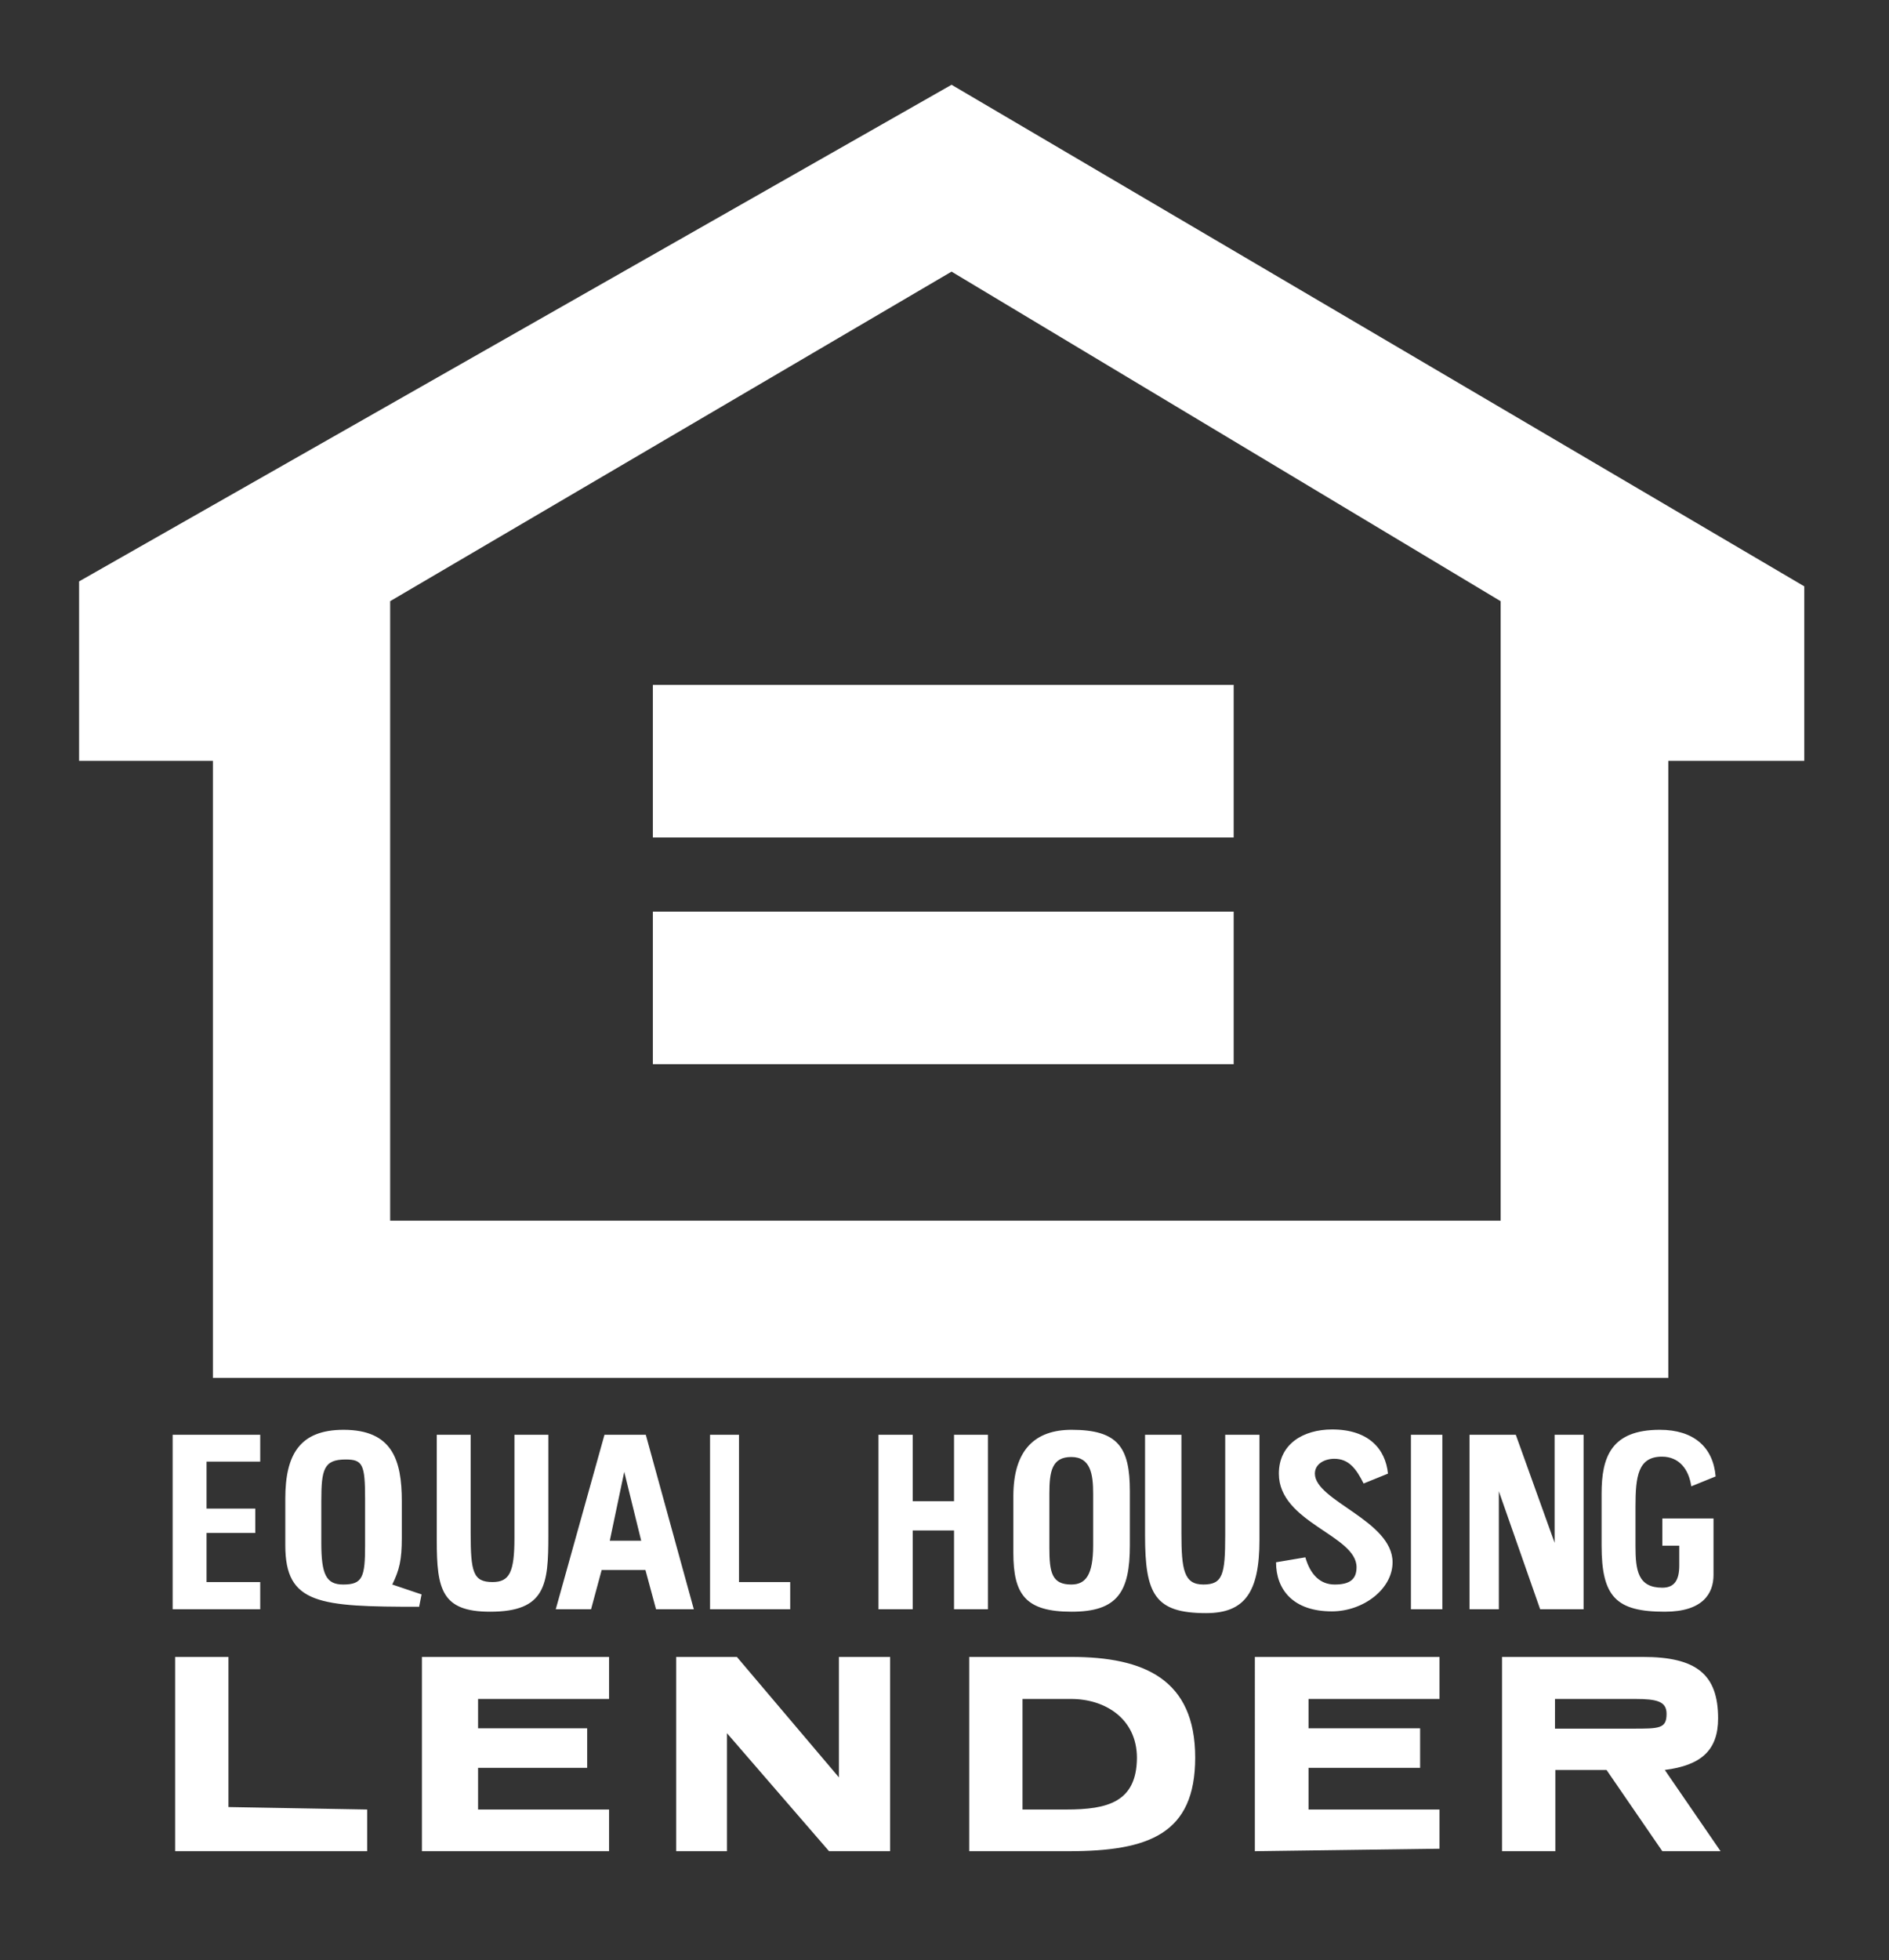
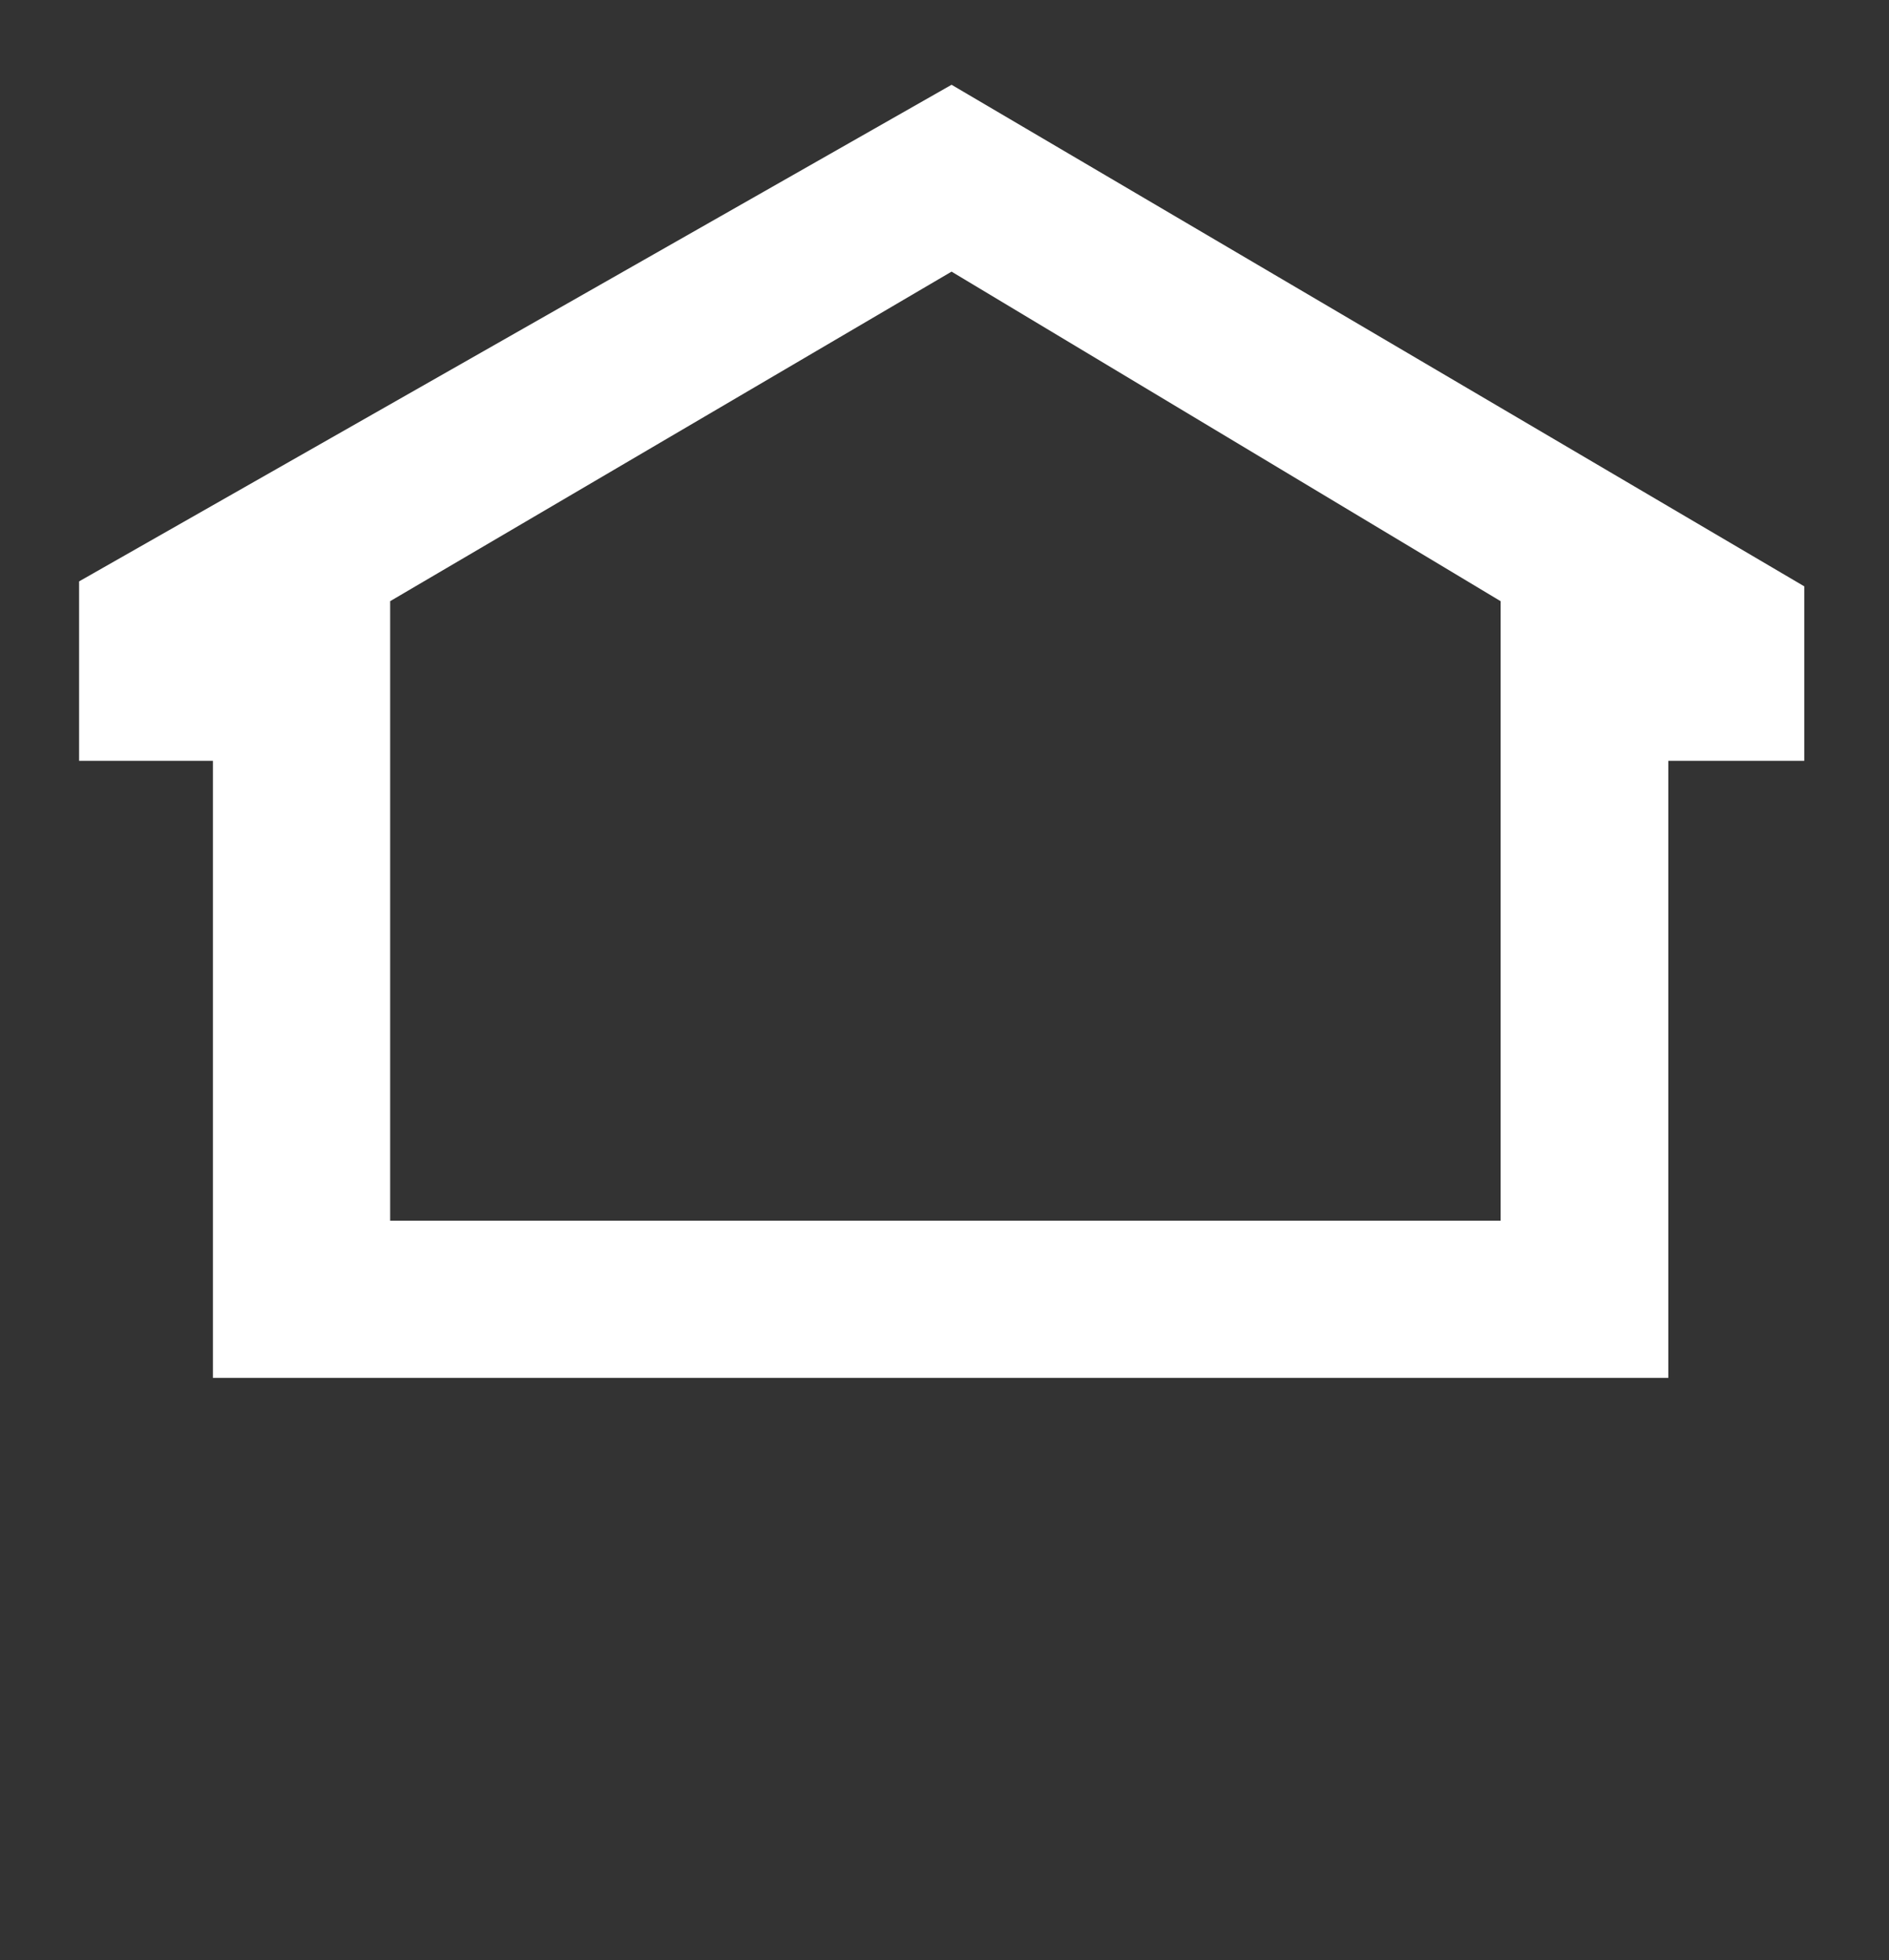
<svg xmlns="http://www.w3.org/2000/svg" viewBox="0 0 535 555" xml:space="preserve">
  <rect x="0" y="0" width="535" height="555" fill="#333333" stroke="none" />
  <path fill="#FFF" d="M22.4 164.6v50.8h37.9v174.7h412.2V215.4H511V166L269.5 24 22.4 164.6zm402.6 181H110.5V170.2l159-93.3L425 170.2v175.4z" />
-   <path fill="#FFF" d="M184.9 193.9h164.5v43.2H184.9zM184.9 258.1h164.5v43.2H184.9zM303.4 469.1h-28.9v55h28.2c22.7 0 35.8-4.9 35.8-26.5 0-22.2-14.5-28.5-35.1-28.5zm-1.4 43.2h-12.4V481h13.8c9.6 0 18.6 5.6 18.6 16.7-.1 12.5-8.3 14.6-20 14.6zM486.6 486.5c0-12.5-6.2-17.4-21.3-17.4h-39.9v55h15.1v-23H455l15.8 23h16.5l-15.8-23c10.2-1.3 15.1-5.5 15.1-14.6zm-24.2 2.9h-22V481h22.7c6.2 0 8.9.7 8.9 4.2 0 4.2-2 4.2-9.6 4.2zM237.6 503.2l-28.9-34.1h-17.2v55h14.4v-33.4l28.9 33.4h17.3v-55h-14.5zM64.7 469.1H49.6v55H104v-11.8l-39.3-.7zM119.5 524.1h53v-11.8h-37.1v-11.8h30.9v-11.2h-30.9V481h37.1v-11.9h-53zM355.4 524.1l52.3-.7v-11.1h-37.1v-11.8h31.6v-11.2h-31.6V481h37.1v-11.9h-52.3zM182.9 406.2h-11.7l-13.8 49.4h10l3-11.1h12.4l3 11.1h10.7l-13.6-49.4zm-10.2 30 4.1-19.5 4.8 19.5h-8.9zM113.8 435.4V425c0-11.8-2.8-20.2-16.5-20.2-12.4 0-16.5 7-16.5 19.5v13.2c0 16.7 9.6 17.4 37.9 17.4l.7-3.5-8.3-2.8c2-4.1 2.7-6.9 2.7-13.2zm-10.4 2.1c0 9-.7 11.1-6.2 11.1-4.8 0-6.2-2.8-6.2-11.8V425c0-9 .7-11.8 6.9-11.8 4.8 0 5.5 1.4 5.5 11.1v13.2zM378 448.6c-4.1 0-6.9-2.8-8.3-7.7l-8.3 1.4c0 7.7 4.8 13.9 15.8 13.9 8.9 0 17.2-6.3 17.2-13.9 0-11.8-22-17.4-22-25.1 0-2.8 2.8-4.2 5.5-4.2 4.1 0 6.2 2.8 8.3 7l6.9-2.8c-.7-7-5.5-12.5-15.8-12.5-8.3 0-15.1 4.2-15.1 12.5 0 13.9 22 17.4 22 26.5 0 3.5-2 4.9-6.2 4.9zM320 437.5v-15.3c0-12.5-3.4-17.4-16.5-17.4-10.3 0-16.5 5.6-16.5 18.8v16c0 11.8 3.4 16.7 16.5 16.7 13 0 16.5-5.6 16.5-18.8zm-22.8.7v-15.3c0-6.3.7-10.4 6.2-10.4s6.2 4.9 6.2 10.4v14.6c0 8.4-2.1 11.1-6.2 11.1-5.5 0-6.2-3.4-6.2-10.4zM470.7 412.4c4.8 0 7.6 3.5 8.3 8.4l6.9-2.8c-.7-8.3-6.2-13.2-15.8-13.2-13.8 0-16.5 7.7-16.5 18.1v14.6c0 14.6 4.1 18.8 17.9 18.8 10.7 0 13.8-5.1 13.8-10.4v-16h-14.5v7.7h4.8v5.6c0 4.2-1.4 6.3-4.8 6.3-6.9 0-7.6-4.9-7.6-11.8v-11.1c0-8.6.7-14.2 7.5-14.2zM356.6 406.2H347v28.5c0 11.1-.7 13.9-6.2 13.9s-6.2-4.2-6.2-14.6v-27.8h-10.3v28.5c0 16.7 2.8 22 17.3 22 11 0 15.1-6 15.1-20.7v-29.8zM448.5 455.6v-49.4h-8.2v30.6l-11-30.6h-13.1v49.4h8.3v-33.4l11.7 33.4zM123.7 406.2v29.9c0 13.9 1.4 20.2 15.1 20.2 15.8 0 16.5-7.7 16.5-21.6v-28.5h-9.6v29.2c0 9.7-1.4 12.5-6.2 12.5-5.5 0-6.2-2.8-6.2-13.9v-27.8h-9.6zM279.8 455.6v-49.4h-9.6V425h-11.7v-18.8h-9.7v49.4h9.7v-22.3h11.7v22.3zM73.7 413.8v-7.6H48.9v49.4h24.8v-7.7H58.5V434h13.8v-6.9H58.5v-13.3zM201.1 406.2v49.4h22.7v-7.7h-14.5v-41.7zM399.6 406.2h8.9v49.4h-8.9z" />
</svg>